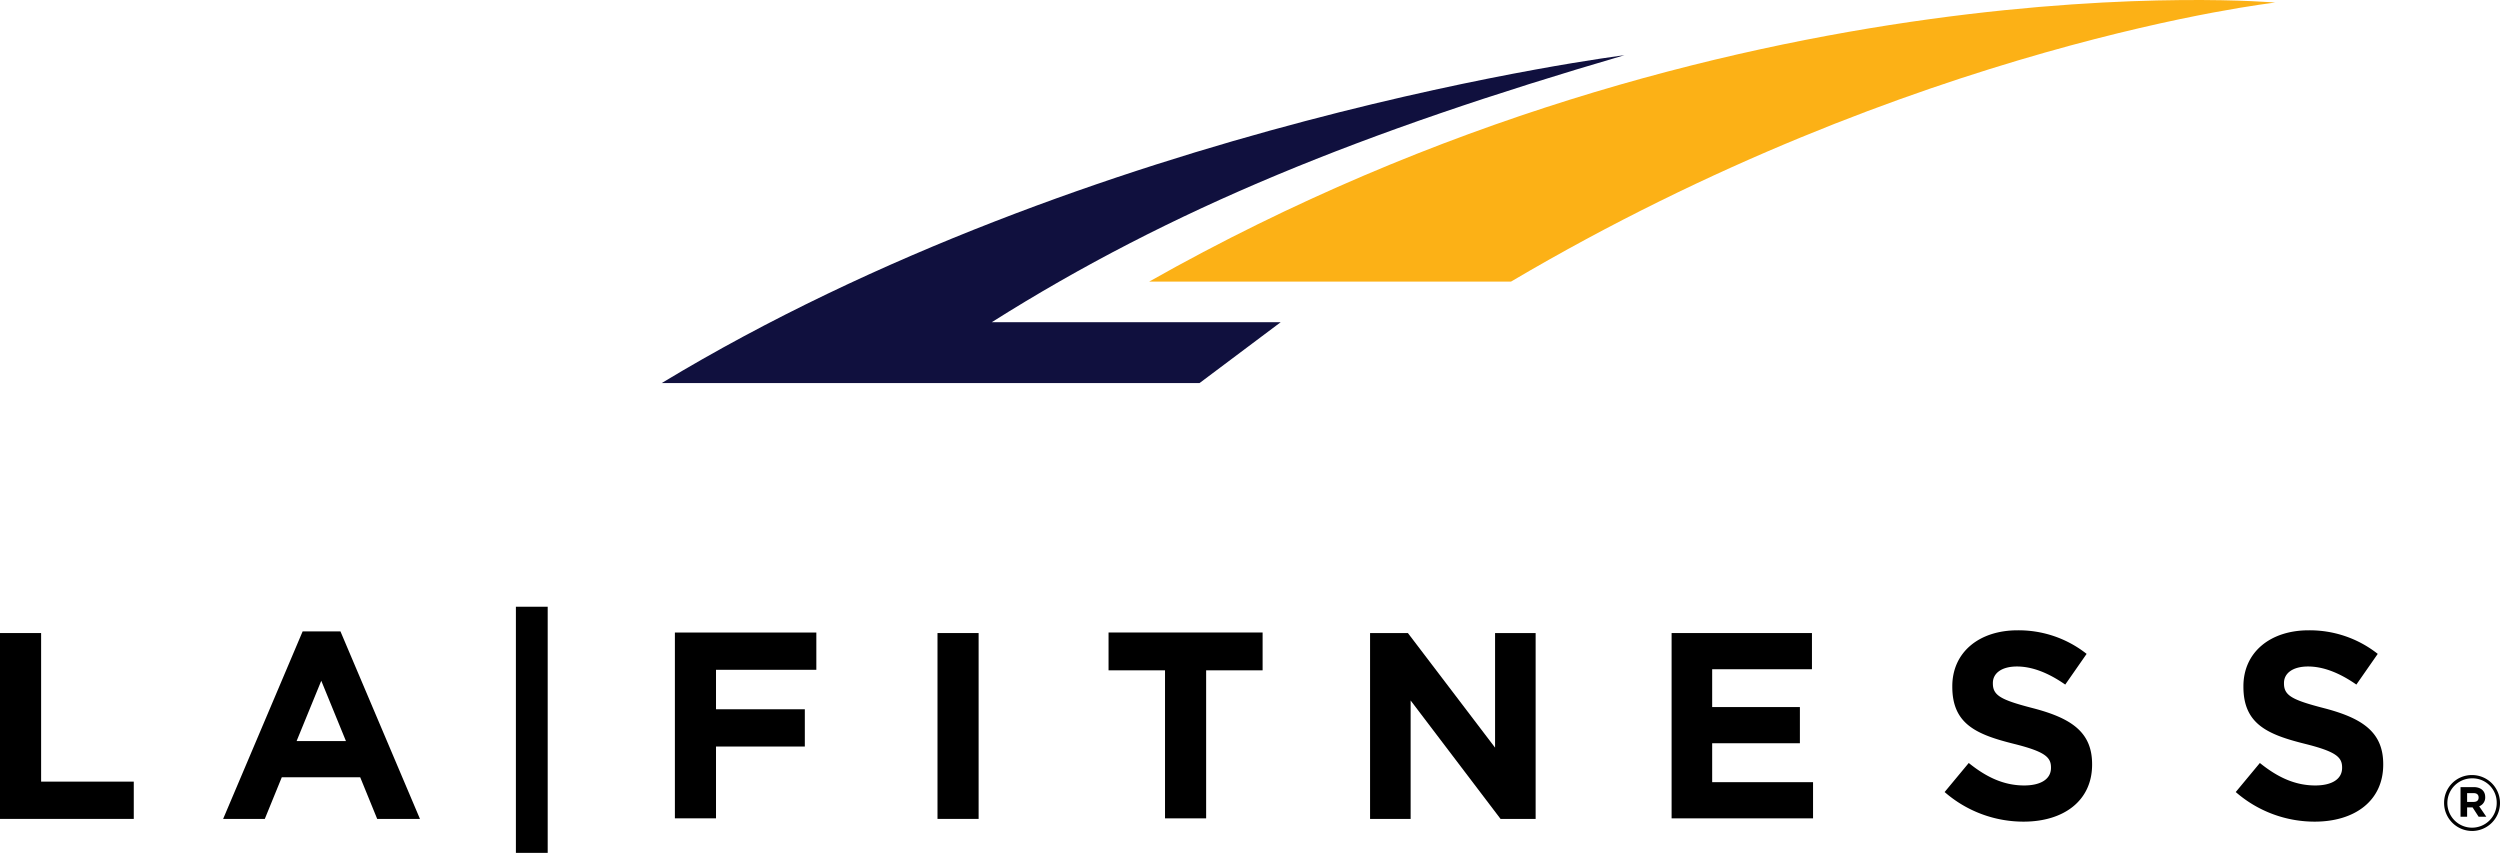
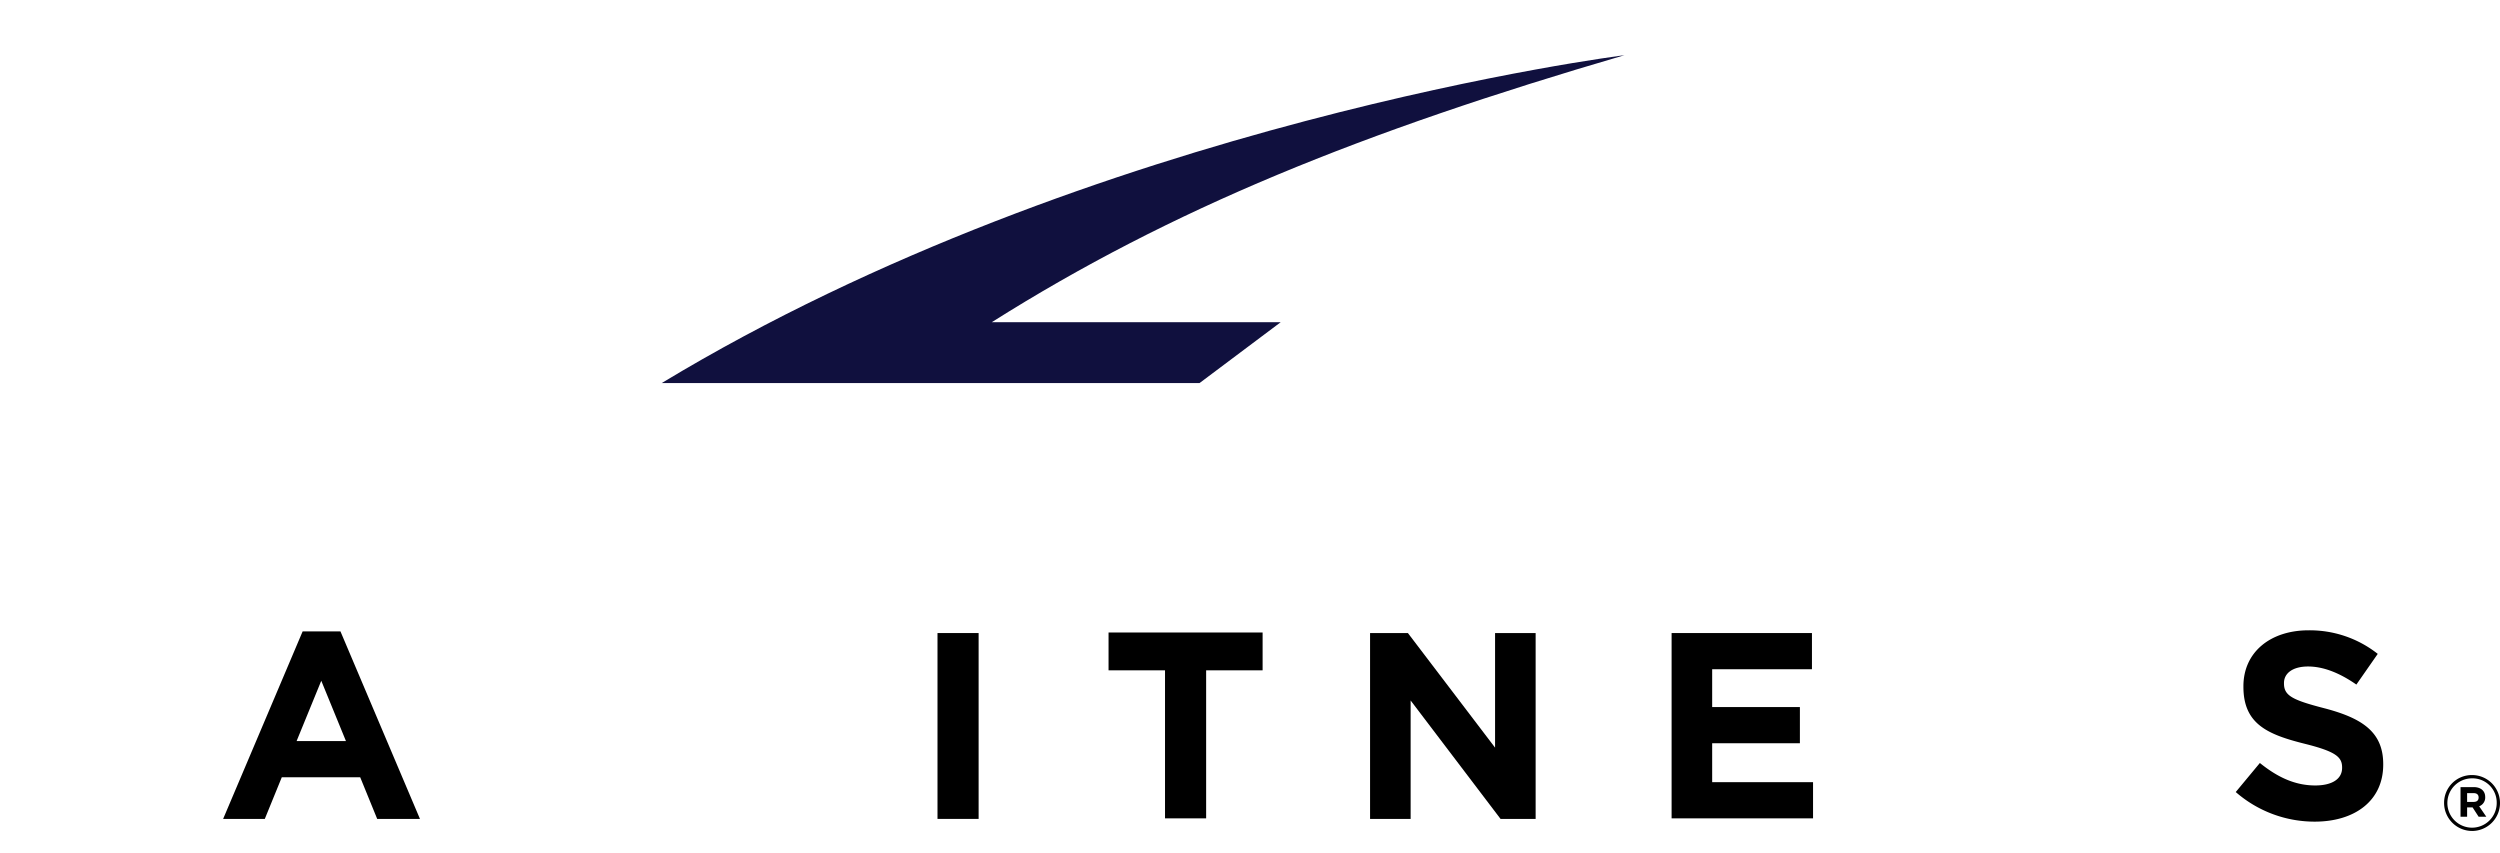
<svg xmlns="http://www.w3.org/2000/svg" id="Layer_1" data-name="Layer 1" viewBox="0 0 659 224.823">
  <defs>
    <style>.cls-1{fill:#10103e;}.cls-2{fill:#fcb116;}</style>
  </defs>
-   <path d="M50,263.653V214.661H60.839v39.164H85.262v9.827Z" transform="translate(-50 -47.789)" />
  <path d="M149.428,263.653l-4.48-10.983H124.282l-4.48,10.983H108.819l20.955-49.425h9.972l20.955,49.425ZM134.687,227.234,128.184,243.131h13.007Z" transform="translate(-50 -47.789)" />
-   <path d="M185.991,272.613V207.724h8.382v64.888Z" transform="translate(-50 -47.789)" />
-   <path d="M238.74,224.344v10.405h23.412v9.827H238.74v18.932H227.901V214.517h37.286v9.827Z" transform="translate(-50 -47.789)" />
  <path d="M297.125,263.653V214.661h10.839v48.991Z" transform="translate(-50 -47.789)" />
  <path d="M367.939,224.488v39.02H357.1V224.488H342.214v-9.972h40.609v9.972Z" transform="translate(-50 -47.789)" />
  <path d="M445.545,263.653l-23.701-31.216v31.216H411.149V214.661h9.972l22.978,30.204V214.661h10.694v48.991Z" transform="translate(-50 -47.789)" />
  <path d="M490.634,263.653V214.661h36.996v9.538H501.328v9.972h23.123v9.538H501.328V253.97h26.591v9.538H490.634Z" transform="translate(-50 -47.789)" />
-   <path d="M583.414,264.375a31.614,31.614,0,0,1-20.811-7.804l6.359-7.659c4.48,3.613,9.105,5.925,14.596,5.925,4.48,0,7.081-1.734,7.081-4.625V250.068c0-2.746-1.734-4.191-9.827-6.214-9.827-2.457-16.186-5.203-16.186-15.03v-.145c0-8.96,7.081-14.741,17.198-14.741a28.888,28.888,0,0,1,18.209,6.214l-5.636,8.093c-4.336-3.035-8.671-4.769-12.718-4.769-4.191,0-6.359,1.879-6.359,4.336v.145c0,3.179,2.168,4.336,10.55,6.503,9.972,2.601,15.608,6.214,15.608,14.741v.145C601.479,258.884,593.964,264.375,583.414,264.375Z" transform="translate(-50 -47.789)" />
  <path d="M660.153,264.375a31.614,31.614,0,0,1-20.811-7.804l6.359-7.659c4.48,3.613,9.105,5.925,14.596,5.925,4.48,0,7.081-1.734,7.081-4.625V250.068c0-2.746-1.734-4.191-9.827-6.214-9.827-2.457-16.186-5.203-16.186-15.03v-.145c0-8.96,7.081-14.741,17.198-14.741a28.888,28.888,0,0,1,18.209,6.214l-5.636,8.093c-4.336-3.035-8.671-4.769-12.718-4.769-4.191,0-6.359,1.879-6.359,4.336v.145c0,3.179,2.168,4.336,10.55,6.503,9.972,2.601,15.608,6.214,15.608,14.741v.145C678.218,258.884,670.703,264.375,660.153,264.375Z" transform="translate(-50 -47.789)" />
  <path d="M701.63,266.832a7.401,7.401,0,0,1-7.37-7.37,7.309,7.309,0,0,1,7.37-7.37,7.37,7.37,0,1,1,0,14.741Zm0-13.874a6.503,6.503,0,1,0,6.503,6.503A6.387,6.387,0,0,0,701.63,252.958Zm1.879,7.37,1.879,2.746h-2.023l-1.59-2.457H700.329v2.457h-1.734v-7.804h3.468c1.879,0,3.035,1.012,3.035,2.601A2.457,2.457,0,0,1,703.508,260.329Zm-1.445-3.468H700.329v2.312h1.734c.867,0,1.301-.434,1.301-1.156S702.93,256.86,702.063,256.86Z" transform="translate(-50 -47.789)" />
  <path class="cls-1" d="M478.205,62.34C408.982,82.572,358.834,102.805,311.432,132.72H387.593l-21.389,16.041H224.433C338.457,79.826,478.205,62.34,478.205,62.34Z" transform="translate(-50 -47.789)" />
-   <path class="cls-2" d="M352.909,122.025c152.9-86.421,296.839-73.559,296.839-73.559s-94.948,10.694-201.457,73.559Z" transform="translate(-50 -47.789)" />
</svg>